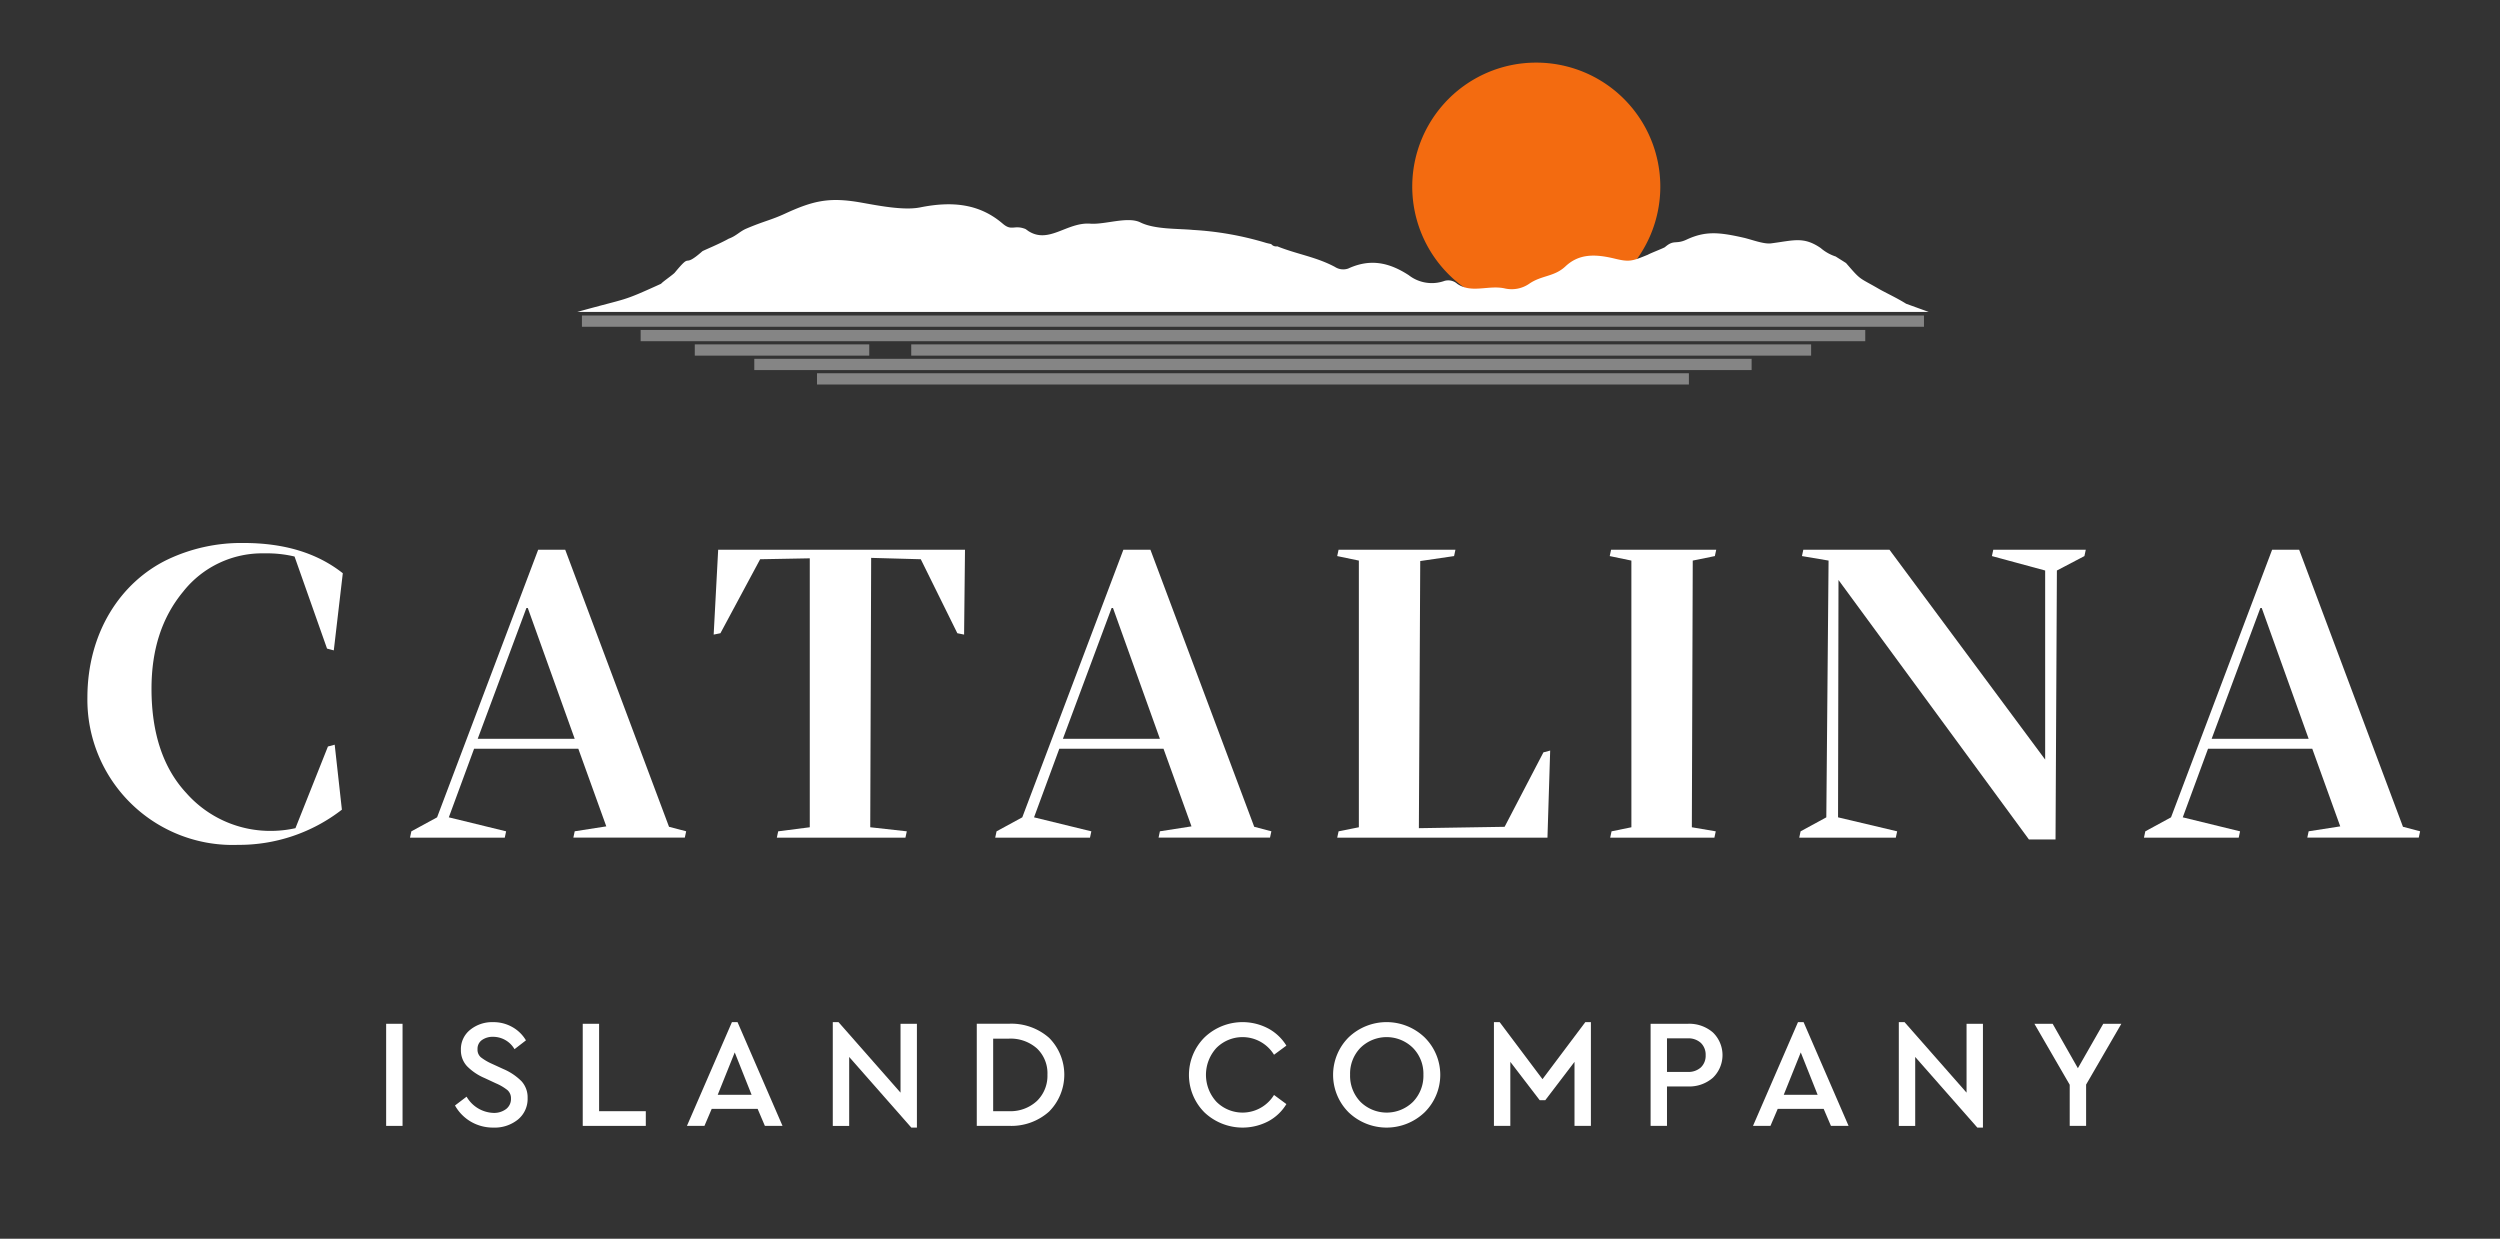
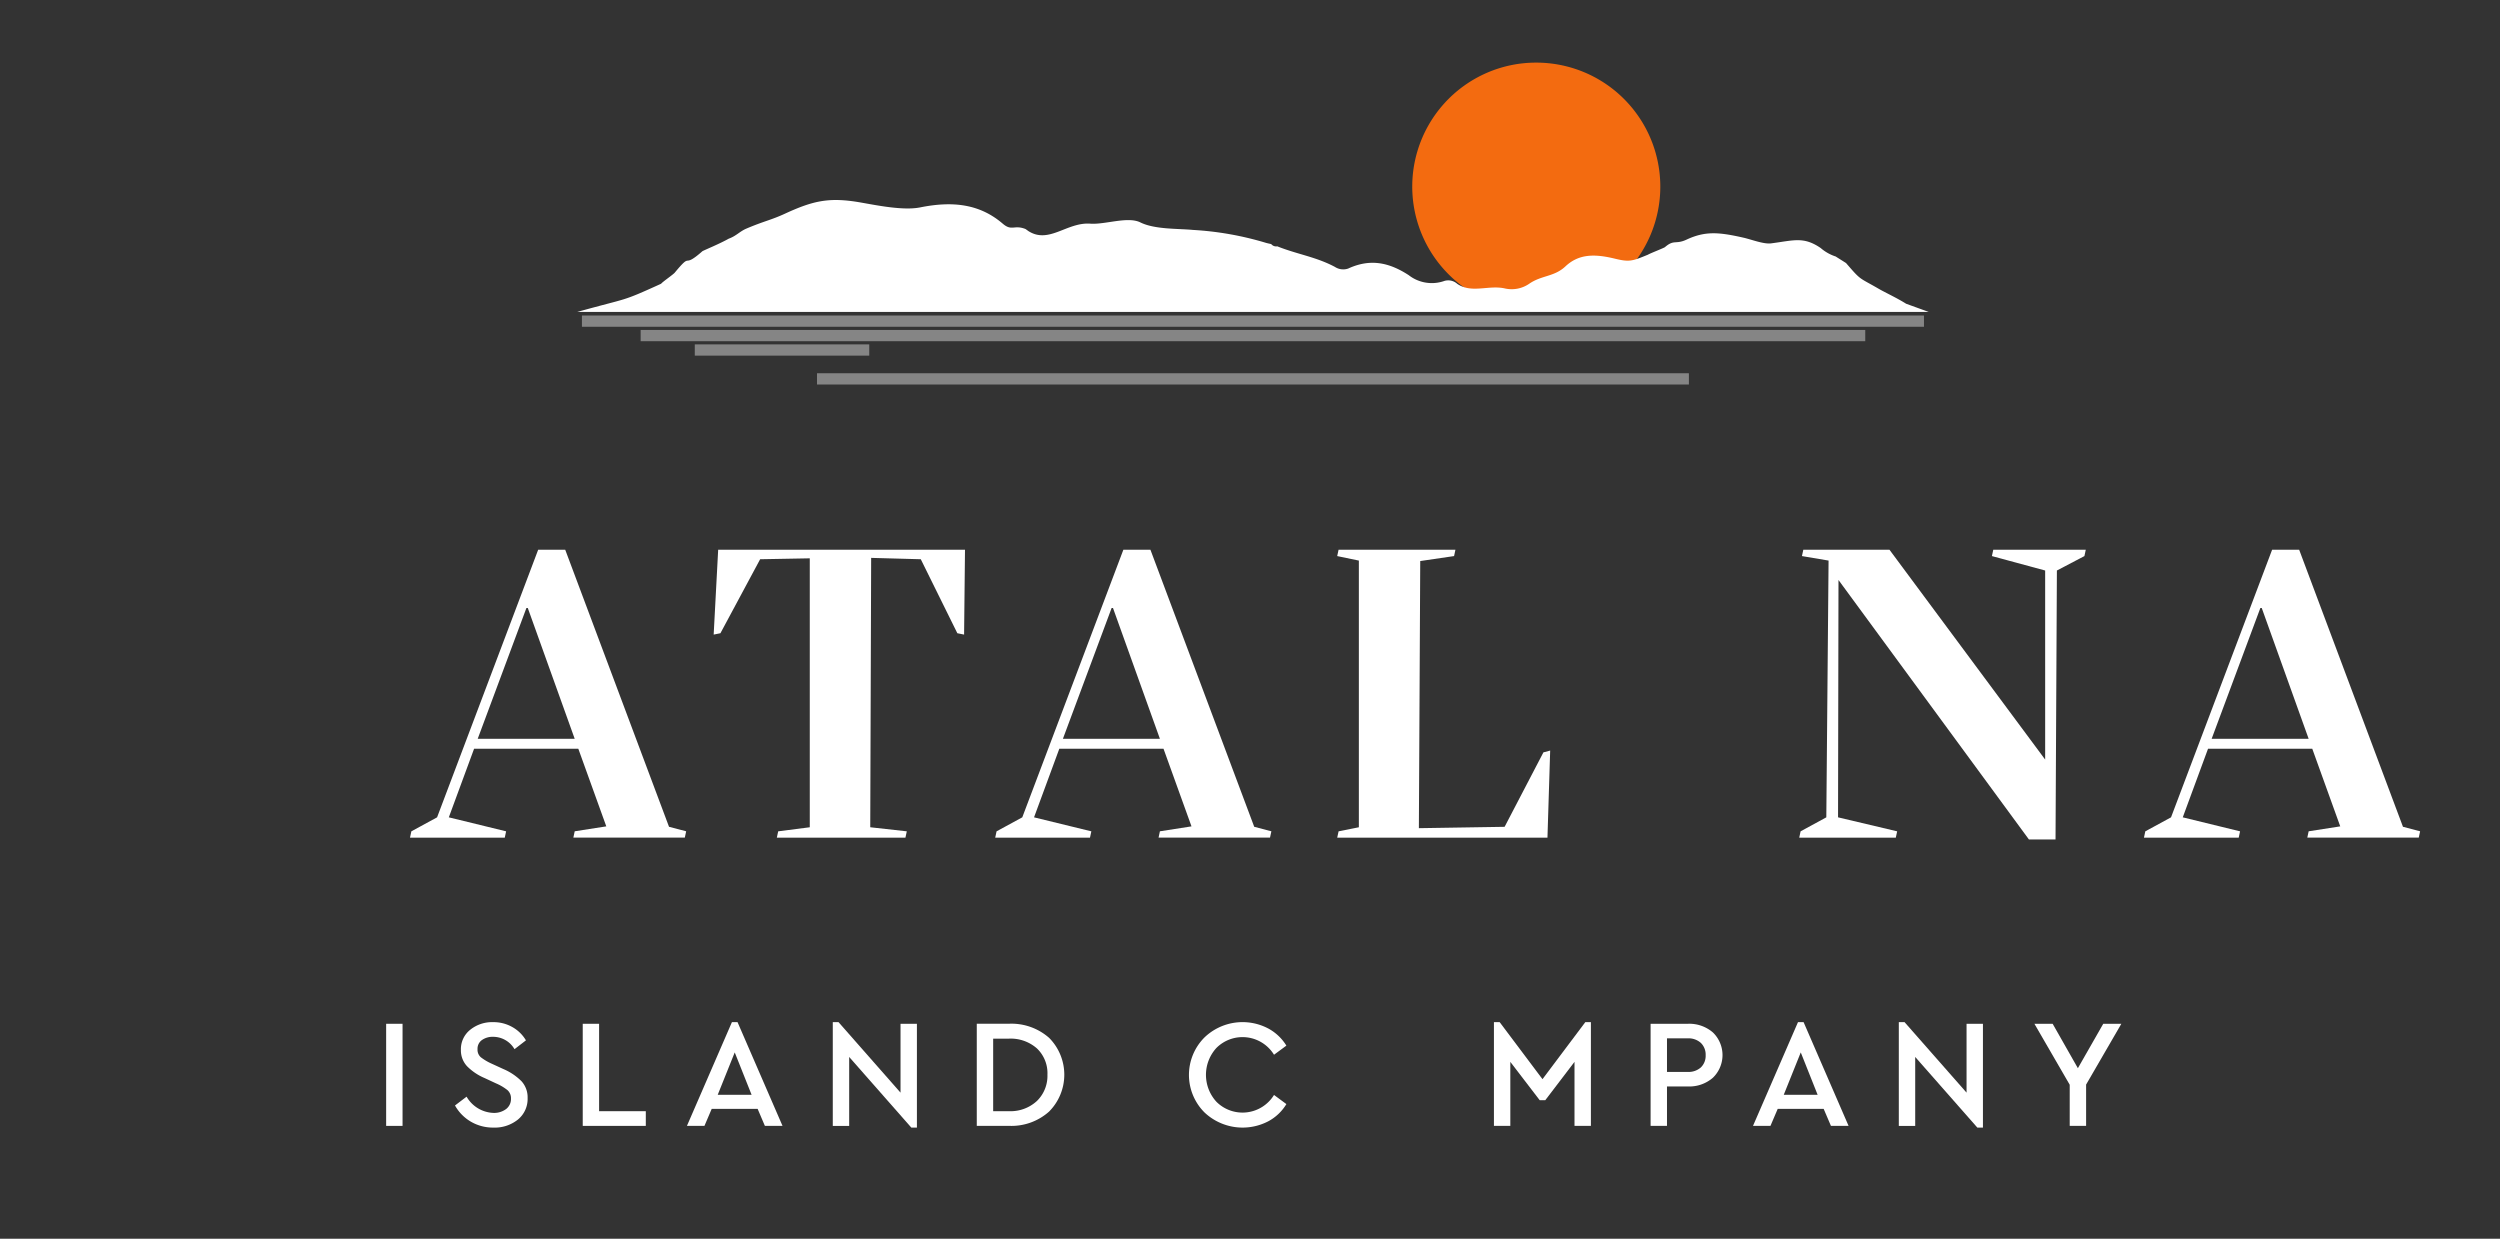
<svg xmlns="http://www.w3.org/2000/svg" width="333" height="165" viewBox="0 0 333 165">
  <rect x="0" y="0" width="333" height="165" fill="#333333" stroke="none" />
  <defs>
    <style>.a{clip-path:url(#b);}.b{fill:#fff;}.c{fill:#f36b10;}.d{opacity:0.4;}</style>
    <clipPath id="b">
      <rect width="333" height="165" />
    </clipPath>
  </defs>
  <g id="a" class="a">
    <g transform="translate(-139 -316)">
-       <path class="b" d="M184.54,423.848a22.335,22.335,0,0,1-13.823,4.688,19.352,19.352,0,0,1-20.076-19.594c0-8.715,4.448-15.387,10.639-18.392a22.864,22.864,0,0,1,10.158-2.224c5.409,0,9.8,1.323,13.223,4.028l-1.2,10.277-.9-.24-4.328-12.262a15.759,15.759,0,0,0-3.966-.421,13.413,13.413,0,0,0-10.879,5.11c-2.825,3.425-4.207,7.693-4.207,12.923,0,5.95,1.562,10.578,4.628,13.883a14.914,14.914,0,0,0,11.48,5.049,15.074,15.074,0,0,0,3.065-.36l4.327-10.879.9-.241Z" />
      <path class="b" d="M219.759,426.072l-3.727-10.338H202.148l-3.366,9.135,7.633,1.864-.18.842H193.613l.18-.842,3.426-1.864,13.464-35.641h3.606l13.824,36.9,2.284.6-.18.842H215.371l.18-.842Zm-10.639-29.09-6.491,17.429h12.922L209.3,396.982Z" />
      <path class="b" d="M242.655,426.733l4.207-.541V390.369l-6.611.122-5.29,9.856-.9.181.6-11.3h32.877l-.12,11.3-.9-.181-4.868-9.856-6.611-.181-.121,35.882,4.869.541-.181.842H242.475Z" />
      <path class="b" d="M297.707,426.072l-3.726-10.338H280.1l-3.366,9.135,7.633,1.864-.18.842H271.562l.18-.842,3.426-1.864,13.463-35.641h3.607l13.824,36.9,2.284.6-.181.842H293.32l.18-.842Zm-10.638-29.09-6.491,17.429H293.5l-6.251-17.429Z" />
      <path class="b" d="M317.3,426.733l2.7-.541V390.67l-2.884-.6.18-.842h15.567l-.18.842-4.508.661-.181,35.582,11.42-.181,5.169-9.917.9-.241-.361,11.6H317.117Z" />
-       <path class="b" d="M356.3,390.67l-2.885-.6.18-.842H367.6l-.181.842-2.945.6-.12,35.522,3.185.541-.18.842H353.477l.181-.842,2.644-.541Z" />
      <path class="b" d="M378.839,426.733l3.426-1.864.3-34.2-3.546-.6.181-.842h11.479l20.736,27.948V391.992l-7.092-1.922.18-.842h12.322l-.18.842-3.667,1.922-.181,35.823h-3.546l-25.364-34.56-.059,31.614,7.874,1.864-.181.842H378.659Z" />
      <path class="b" d="M450.72,426.072l-3.726-10.338H433.11l-3.366,9.135,7.632,1.864-.179.842H424.575l.18-.842,3.426-1.864,13.463-35.641h3.606l13.825,36.9,2.284.6-.181.842H446.332l.181-.842Zm-10.639-29.09-6.491,17.429h12.923l-6.251-17.429Z" />
      <path class="b" d="M192.619,465.968h-2.184v-13.6h2.184Z" />
      <path class="b" d="M207.264,452.816a4.845,4.845,0,0,1,1.792,1.76l-1.524,1.175a3.3,3.3,0,0,0-2.864-1.648,2.462,2.462,0,0,0-1.461.422,1.407,1.407,0,0,0-.6,1.226,1.331,1.331,0,0,0,.433,1.071,7.053,7.053,0,0,0,1.462.865l1.525.7a7.6,7.6,0,0,1,2.451,1.647,3.19,3.19,0,0,1,.8,2.225A3.547,3.547,0,0,1,208,465.114a4.909,4.909,0,0,1-3.265,1.081,5.841,5.841,0,0,1-3.008-.784,5.737,5.737,0,0,1-2.122-2.162l1.545-1.174a4.311,4.311,0,0,0,3.564,2.163,2.656,2.656,0,0,0,1.7-.515,1.674,1.674,0,0,0,.648-1.38,1.441,1.441,0,0,0-.463-1.134,6.579,6.579,0,0,0-1.535-.906l-1.5-.7a7.31,7.31,0,0,1-2.338-1.566,3.094,3.094,0,0,1-.834-2.2,3.292,3.292,0,0,1,1.237-2.668,4.63,4.63,0,0,1,3.047-1.019A5.066,5.066,0,0,1,207.264,452.816Z" />
      <path class="b" d="M218.8,464.011h6.221v1.957h-8.4v-13.6H218.8Z" />
      <path class="b" d="M239.916,463.7H233.8l-.967,2.266H230.5l5.995-13.822h.742l5.994,13.822h-2.349Zm-3.049-7.519-2.266,5.644h4.511Z" />
      <path class="b" d="M261.133,452.372V466.2h-.742l-8.28-9.414v9.187h-2.184V452.146h.762l8.261,9.393v-9.167Z" />
      <path class="b" d="M278.747,454.247a6.964,6.964,0,0,1-.011,9.816,7.523,7.523,0,0,1-5.366,1.9h-4.264v-13.6h4.264A7.588,7.588,0,0,1,278.747,454.247Zm-7.457.1v9.661h2.059a5.184,5.184,0,0,0,3.77-1.359,4.672,4.672,0,0,0,1.4-3.5,4.565,4.565,0,0,0-1.391-3.491,5.289,5.289,0,0,0-3.78-1.309Z" />
      <path class="b" d="M307.926,452.991a6.413,6.413,0,0,1,2.42,2.286l-1.647,1.215a4.919,4.919,0,0,0-7.663-.916,5.309,5.309,0,0,0,0,7.189,4.918,4.918,0,0,0,7.663-.917l1.647,1.216a6.262,6.262,0,0,1-2.4,2.286,7.391,7.391,0,0,1-8.508-1.174,7.063,7.063,0,0,1,.01-10,7.327,7.327,0,0,1,8.477-1.184Z" />
-       <path class="b" d="M328.752,454.175a7.012,7.012,0,0,1,0,9.99,7.314,7.314,0,0,1-10.114,0,7.062,7.062,0,0,1,0-9.99,7.316,7.316,0,0,1,10.114,0Zm-8.538,1.391a4.93,4.93,0,0,0-1.381,3.584,4.994,4.994,0,0,0,1.381,3.615,4.986,4.986,0,0,0,6.994,0,4.98,4.98,0,0,0,1.39-3.615,4.905,4.905,0,0,0-1.4-3.574,4.985,4.985,0,0,0-6.983-.01Z" />
      <path class="b" d="M350.908,452.146v13.822h-2.184V457.44l-3.893,5.108h-.742l-3.914-5.108v8.528h-2.183V452.146h.761l5.706,7.6,5.707-7.6Z" />
      <path class="b" d="M367.162,453.526a4.194,4.194,0,0,1,0,6.025,4.764,4.764,0,0,1-3.338,1.164h-2.781v5.253H358.86v-13.6h4.964A4.79,4.79,0,0,1,367.162,453.526Zm-6.119.783v4.47h2.74a2.46,2.46,0,0,0,1.782-.608,2.145,2.145,0,0,0,.628-1.617,2.179,2.179,0,0,0-.628-1.627,2.435,2.435,0,0,0-1.782-.618Z" />
      <path class="b" d="M381.911,463.7h-6.119l-.967,2.266H372.5l5.994-13.822h.742l5.994,13.822h-2.349Zm-3.049-7.519-2.266,5.644h4.511Z" />
      <path class="b" d="M403.128,452.372V466.2h-.742l-8.28-9.414v9.187h-2.184V452.146h.762l8.261,9.393v-9.167Z" />
      <path class="b" d="M416.869,460.468v5.5h-2.184v-5.479l-4.7-8.117h2.43l3.358,5.912,3.378-5.912h2.41Z" />
      <circle class="c" cx="15.058" cy="15.058" r="15.058" transform="translate(328.565 325.805)" />
      <path class="c" d="M15.058-1.464A16.518,16.518,0,0,1,26.742,26.742,16.522,16.522,0,1,1,8.627-.165,16.42,16.42,0,0,1,15.058-1.464Zm0,30.117A13.594,13.594,0,0,0,24.671,5.446,13.594,13.594,0,1,0,5.446,24.671,13.505,13.505,0,0,0,15.058,28.653Z" transform="translate(328.565 325.805)" />
      <path class="b" d="M215.9,357.547c7.054-1.97,5.664-1.254,11.164-3.754.148-.227,1.685-1.274,1.833-1.5,2.421-2.915.834-.334,3.667-2.834.2-.126,2.333-1,3.5-1.666,1-.359,1.468-.963,2.333-1.334,2.334-1,3.28-1.129,5.167-2,3.809-1.758,5.937-2.2,10-1.5,2.288.4,5.774,1.115,8,.667,4.335-.872,7.934-.463,11,2.167,1.227,1.052,1.5.1,3.045.718l.378.271c2.745,1.749,5.117-1.217,8.244-.989,1.98.144,4.981-1,6.666-.167,1.921.947,4.963.808,7,1a41.759,41.759,0,0,1,9.727,1.721c.221.064.463.112.7.164a.852.852,0,0,0,.809.3c2.653,1.065,5.174,1.4,7.69,2.748a2.027,2.027,0,0,0,1.746.216c2.894-1.338,5.4-.859,8.073.877a5,5,0,0,0,4.757.765,1.792,1.792,0,0,1,1.7.386c1.906,1.316,4.144.142,6.308.609a4.122,4.122,0,0,0,3.289-.619c1.672-1.151,3.318-.9,4.822-2.313,1.768-1.658,3.852-1.689,6.567-1.029,1.956.476,2.312.342,4.437-.533.126-.112,2.124-.889,2.25-1,1.224-1.061,1.411-.317,2.875-1,2.5-1.167,4.323-1,7.625-.25,1.017.232,2.654.874,3.625.75,3.022-.386,4.333-.95,6.625.625a5.764,5.764,0,0,0,2,1.125c.138.1,1.237.777,1.375.875,2.058,2.386,1.653,1.861,4.334,3.416.942.547,2.333,1.167,3.666,2l3,1.088Z" />
      <g class="d">
        <path class="b" d="M178.76.75H0V-.75H178.76Z" transform="translate(216.513 358.776)" />
        <path class="b" d="M163.118.75H0V-.75H163.118Z" transform="translate(224.334 360.699)" />
        <path class="b" d="M23.24.75H0V-.75H23.24Z" transform="translate(231.544 362.621)" />
-         <path class="b" d="M119.866.75H0V-.75H119.866Z" transform="translate(260.376 362.621)" />
-         <path class="b" d="M132.842.75H0V-.75H132.842Z" transform="translate(239.472 364.544)" />
        <path class="b" d="M116.136.75H0V-.75H116.136Z" transform="translate(247.825 366.467)" />
      </g>
    </g>
  </g>
</svg>